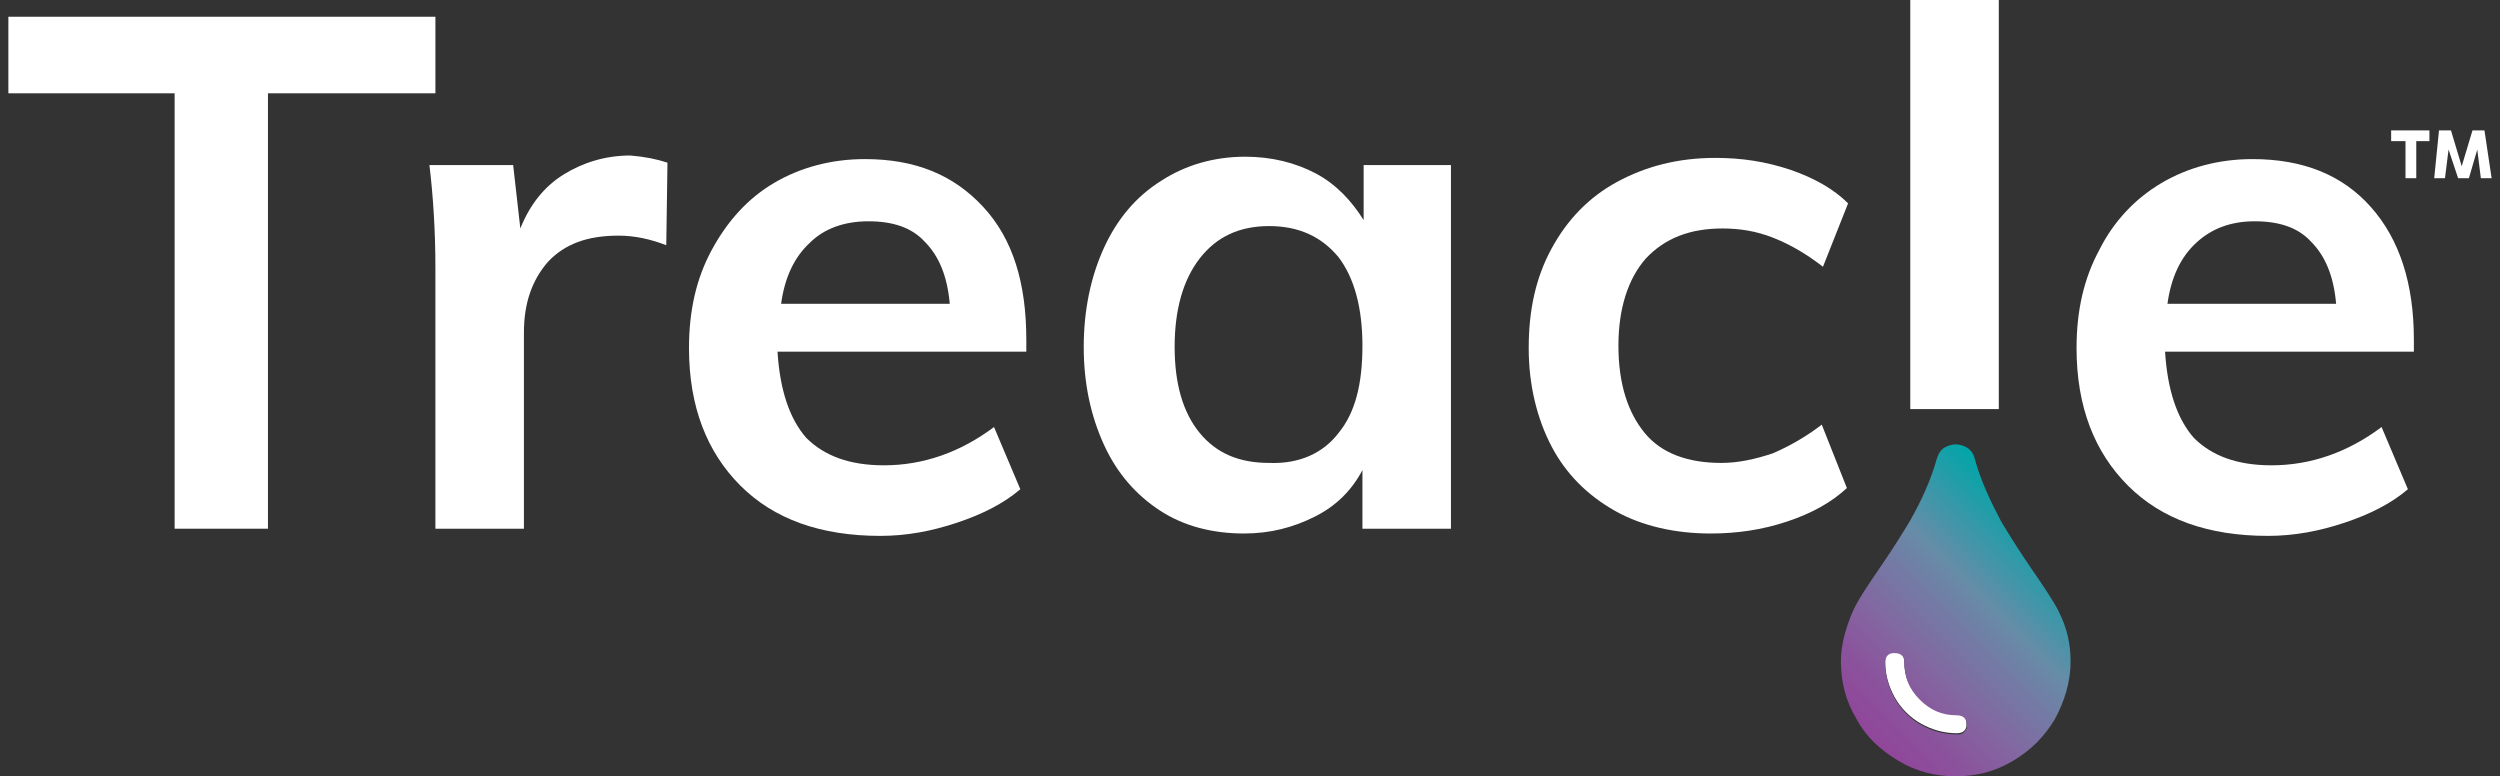
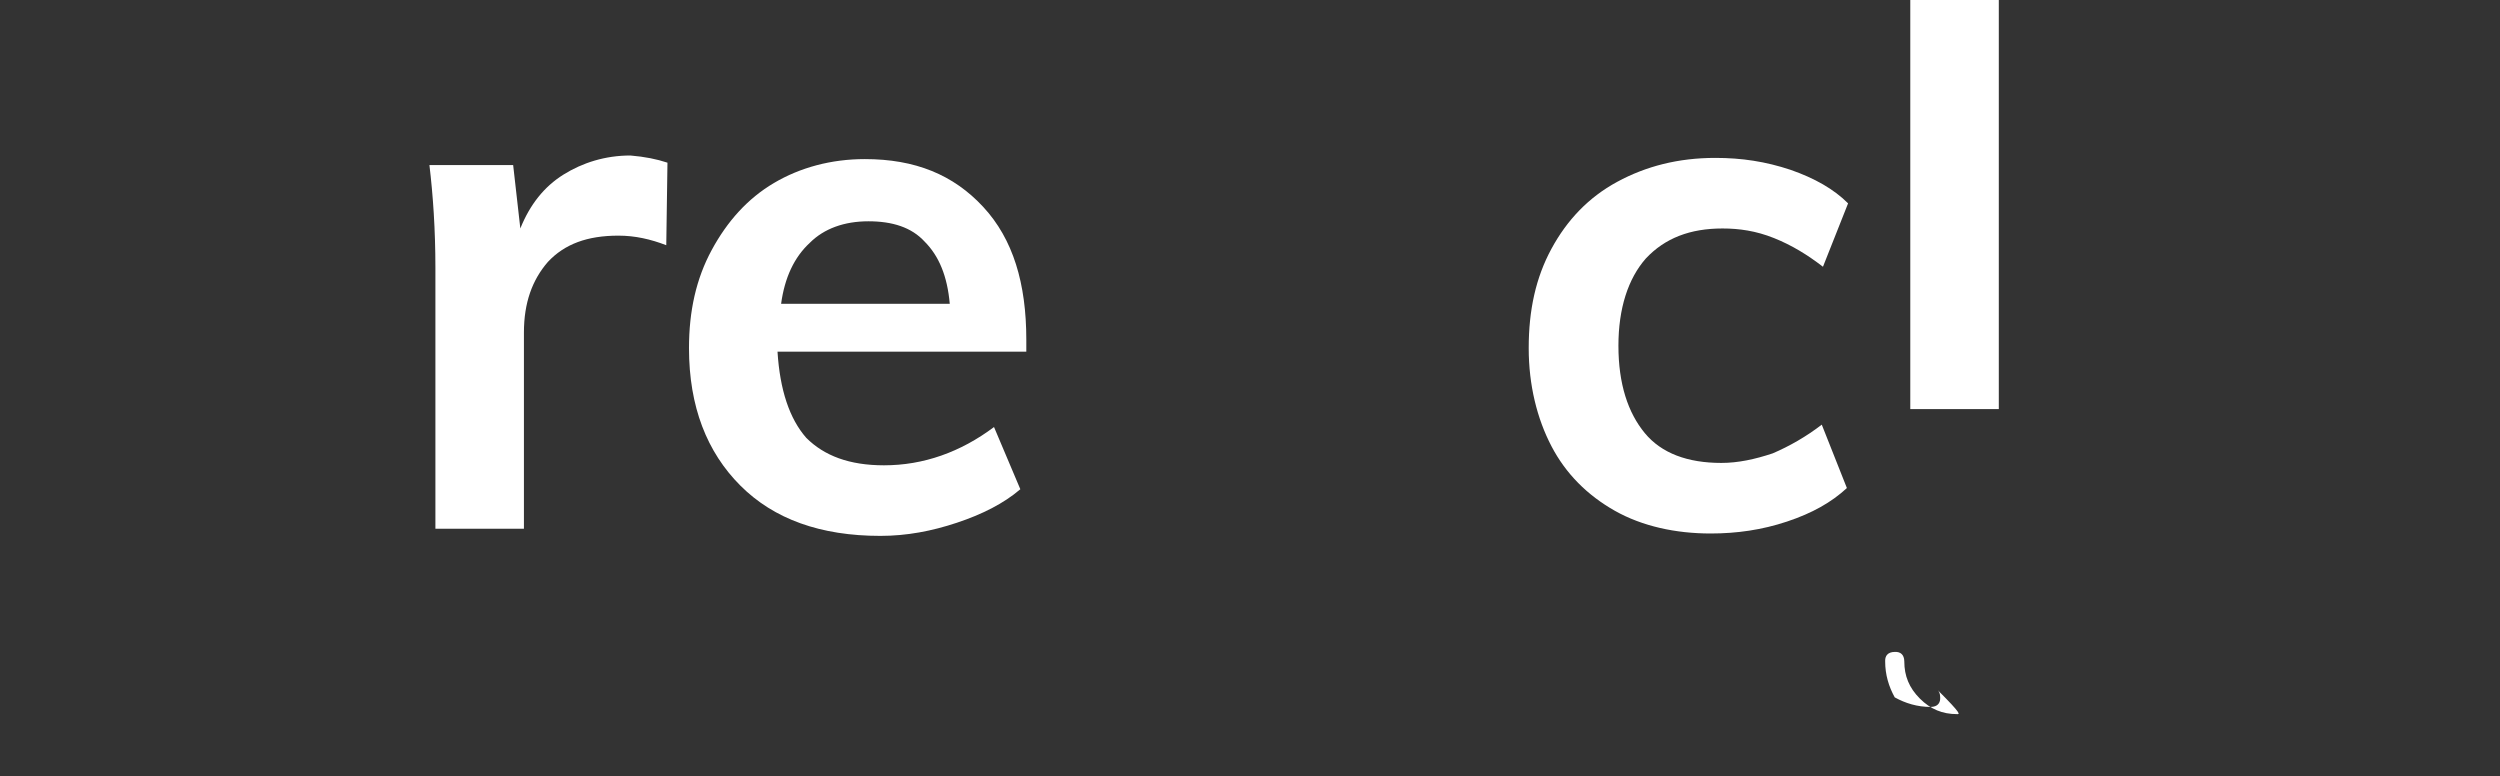
<svg xmlns="http://www.w3.org/2000/svg" version="1.1" id="Layer_1" x="0px" y="0px" viewBox="0 0 209 64.9" style="enable-background:new 0 0 209 64.9;" xml:space="preserve">
  <rect x="0" y="0" width="209" height="64.9" fill="#333333" stroke="none" />
  <style type="text/css">
	.st0{fill:#FFFFFF;}
	.st1{fill:url(#SVGID_1_);}
</style>
  <g>
-     <path class="st0" d="M14.6,44.2V7.8H0.7V1.4h35.7v6.4h-14v36.4H14.6z" />
    <path class="st0" d="M55.8,13.6l-0.1,6.9c-1.3-0.5-2.6-0.8-4-0.8c-2.6,0-4.5,0.7-5.9,2.2c-1.3,1.5-2,3.4-2,5.9v16.4h-7.4V22.4   c0-3.2-0.2-6.1-0.5-8.6h7l0.6,5.3c0.8-2,2-3.5,3.6-4.5c1.6-1,3.5-1.6,5.6-1.6C53.9,13.1,54.9,13.3,55.8,13.6z" />
    <path class="st0" d="M85.9,29.4H65c0.2,3.2,1,5.6,2.4,7.2c1.5,1.5,3.6,2.3,6.5,2.3c3.3,0,6.4-1.1,9.2-3.2l2.2,5.2   c-1.4,1.2-3.2,2.1-5.3,2.8c-2.1,0.7-4.2,1.1-6.4,1.1c-5,0-8.9-1.4-11.7-4.2c-2.8-2.8-4.3-6.6-4.3-11.5c0-3.1,0.6-5.8,1.9-8.2   s3-4.3,5.2-5.6s4.8-2,7.6-2c4.2,0,7.4,1.3,9.9,4c2.5,2.7,3.6,6.4,3.6,11.1v1H85.9z M67.7,20.3c-1.3,1.2-2.1,2.9-2.4,5.1h14.1   c-0.2-2.3-0.9-4-2.1-5.2c-1.1-1.2-2.7-1.7-4.7-1.7C70.6,18.5,68.9,19.1,67.7,20.3z" />
-     <path class="st0" d="M121.3,13.9v30.3h-7.4v-4.9c-0.9,1.7-2.2,3-4,3.9s-3.7,1.4-5.9,1.4c-2.6,0-5-0.6-7-1.9c-2-1.3-3.6-3.1-4.7-5.5   s-1.7-5.1-1.7-8.2s0.6-5.9,1.7-8.3s2.7-4.3,4.8-5.6c2-1.3,4.4-2,7-2c2.2,0,4.2,0.5,5.9,1.4c1.7,0.9,3,2.3,4,3.9v-4.6h7.3V13.9z    M111.9,36.2c1.4-1.7,2-4.1,2-7.3s-0.7-5.7-2-7.4c-1.4-1.7-3.3-2.6-5.8-2.6c-2.5,0-4.4,0.9-5.8,2.7c-1.4,1.8-2.1,4.3-2.1,7.4   s0.7,5.5,2.1,7.2s3.3,2.5,5.8,2.5C108.6,38.8,110.6,37.9,111.9,36.2z" />
    <path class="st0" d="M135,42.7c-2.3-1.3-4.1-3.1-5.3-5.4s-1.9-5.1-1.9-8.2c0-3.2,0.6-5.9,1.9-8.3s3.1-4.3,5.5-5.6   c2.4-1.3,5.1-2,8.2-2c2.2,0,4.2,0.3,6.3,1c2,0.7,3.6,1.6,4.8,2.8l-2.1,5.3c-1.3-1-2.6-1.8-4.1-2.4c-1.5-0.6-2.9-0.8-4.3-0.8   c-2.7,0-4.8,0.8-6.4,2.5c-1.5,1.7-2.3,4.2-2.3,7.3c0,3.2,0.8,5.6,2.2,7.3c1.4,1.7,3.6,2.5,6.4,2.5c1.4,0,2.8-0.3,4.3-0.8   c1.4-0.6,2.8-1.4,4.1-2.4l2.1,5.3c-1.3,1.2-2.9,2.1-5,2.8c-2.1,0.7-4.2,1-6.4,1C140.1,44.6,137.3,44,135,42.7z" />
    <path class="st0" d="M159.7,34.2V0h7.4v34.2H159.7z" />
-     <path class="st0" d="M201.9,29.4H181c0.2,3.2,1,5.6,2.4,7.2c1.5,1.5,3.6,2.3,6.5,2.3c3.3,0,6.4-1.1,9.2-3.2l2.2,5.2   c-1.4,1.2-3.2,2.1-5.3,2.8c-2.1,0.7-4.2,1.1-6.4,1.1c-5,0-8.9-1.4-11.7-4.2c-2.8-2.8-4.3-6.6-4.3-11.5c0-3.1,0.6-5.8,1.9-8.2   c1.2-2.4,3-4.3,5.2-5.6s4.8-2,7.6-2c4.2,0,7.5,1.3,9.9,4c2.4,2.7,3.6,6.4,3.6,11.1v1H201.9z M183.6,20.3c-1.3,1.2-2.1,2.9-2.4,5.1   h14.1c-0.2-2.3-0.9-4-2.1-5.2c-1.1-1.2-2.7-1.7-4.7-1.7C186.5,18.5,184.9,19.1,183.6,20.3z" />
-     <path class="st0" d="M201,11.8h-1.1v-0.9h3.2v0.9H202v3.1h-0.9v-3.1H201z M203.9,10.9h1l0.9,3l0.9-3h1l0.6,4h-0.9l-0.3-2.4   l-0.7,2.4h-0.9l-0.8-2.4l-0.3,2.4h-0.9L203.9,10.9z" />
    <g id="c_00000079458356257682338180000017428381721101882542_">
      <g id="c">
-         <path class="st0" d="M163.6,59.7c-1.2,0-2.2-0.4-3.1-1.3s-1.3-1.9-1.3-3.1c0-0.3-0.1-0.5-0.2-0.6c-0.2-0.2-0.4-0.2-0.6-0.2     c-0.3,0-0.5,0.1-0.6,0.2c-0.2,0.2-0.2,0.4-0.2,0.6c0,1.1,0.3,2.1,0.8,3c0.5,0.9,1.3,1.7,2.2,2.2c0.9,0.5,1.9,0.8,3,0.8     c0.3,0,0.5-0.1,0.6-0.2c0.2-0.2,0.2-0.4,0.2-0.6c0-0.3-0.1-0.5-0.2-0.6C164.1,59.8,163.8,59.7,163.6,59.7z" />
+         <path class="st0" d="M163.6,59.7c-1.2,0-2.2-0.4-3.1-1.3s-1.3-1.9-1.3-3.1c0-0.3-0.1-0.5-0.2-0.6c-0.2-0.2-0.4-0.2-0.6-0.2     c-0.3,0-0.5,0.1-0.6,0.2c-0.2,0.2-0.2,0.4-0.2,0.6c0,1.1,0.3,2.1,0.8,3c0.9,0.5,1.9,0.8,3,0.8     c0.3,0,0.5-0.1,0.6-0.2c0.2-0.2,0.2-0.4,0.2-0.6c0-0.3-0.1-0.5-0.2-0.6C164.1,59.8,163.8,59.7,163.6,59.7z" />
        <linearGradient id="SVGID_1_" gradientUnits="userSpaceOnUse" x1="155.528" y1="5.645" x2="171.663" y2="21.78" gradientTransform="matrix(1 0 0 -1 0 66.394)">
          <stop offset="0" style="stop-color:#90469A" />
          <stop offset="0.151" style="stop-color:#8B529C" />
          <stop offset="0.314" style="stop-color:#8465A0" />
          <stop offset="0.549" style="stop-color:#707FA5" />
          <stop offset="0.646" style="stop-color:#678CA8" />
          <stop offset="1" style="stop-color:#00A6A8" />
        </linearGradient>
-         <path class="st1" d="M172.1,51.1c-0.4-0.8-1.2-2-2.3-3.6c-1.1-1.6-1.9-2.9-2.5-3.9c-0.9-1.7-1.7-3.4-2.2-5.2     c-0.1-0.5-0.4-0.9-0.9-1.1c-0.5-0.2-0.9-0.2-1.4,0c-0.5,0.2-0.7,0.5-0.9,1.1c-0.5,1.8-1.3,3.5-2.2,5.1c-0.6,1-1.4,2.3-2.5,3.9     c-1.1,1.6-1.9,2.8-2.3,3.7c-0.6,1.4-1,2.8-1,4.2c0,1.7,0.4,3.3,1.3,4.8c0.8,1.5,2,2.6,3.5,3.5c1.5,0.9,3.1,1.3,4.8,1.3     c1.7,0,3.3-0.4,4.8-1.3c1.5-0.9,2.6-2,3.5-3.5c0.8-1.5,1.3-3.1,1.3-4.8C173.1,53.8,172.8,52.5,172.1,51.1z M164.2,61.2     c-0.2,0.2-0.4,0.2-0.6,0.2c-1.1,0-2.1-0.3-3-0.8c-0.9-0.5-1.7-1.3-2.2-2.2c-0.5-0.9-0.8-1.9-0.8-3c0-0.3,0.1-0.5,0.2-0.6     c0.2-0.2,0.4-0.2,0.6-0.2c0.3,0,0.5,0.1,0.6,0.2c0.2,0.2,0.2,0.4,0.2,0.6c0,1.2,0.4,2.2,1.3,3.1s1.9,1.3,3.1,1.3     c0.3,0,0.5,0.1,0.6,0.2c0.2,0.2,0.2,0.4,0.2,0.6C164.5,60.8,164.4,61,164.2,61.2z" />
      </g>
    </g>
  </g>
</svg>